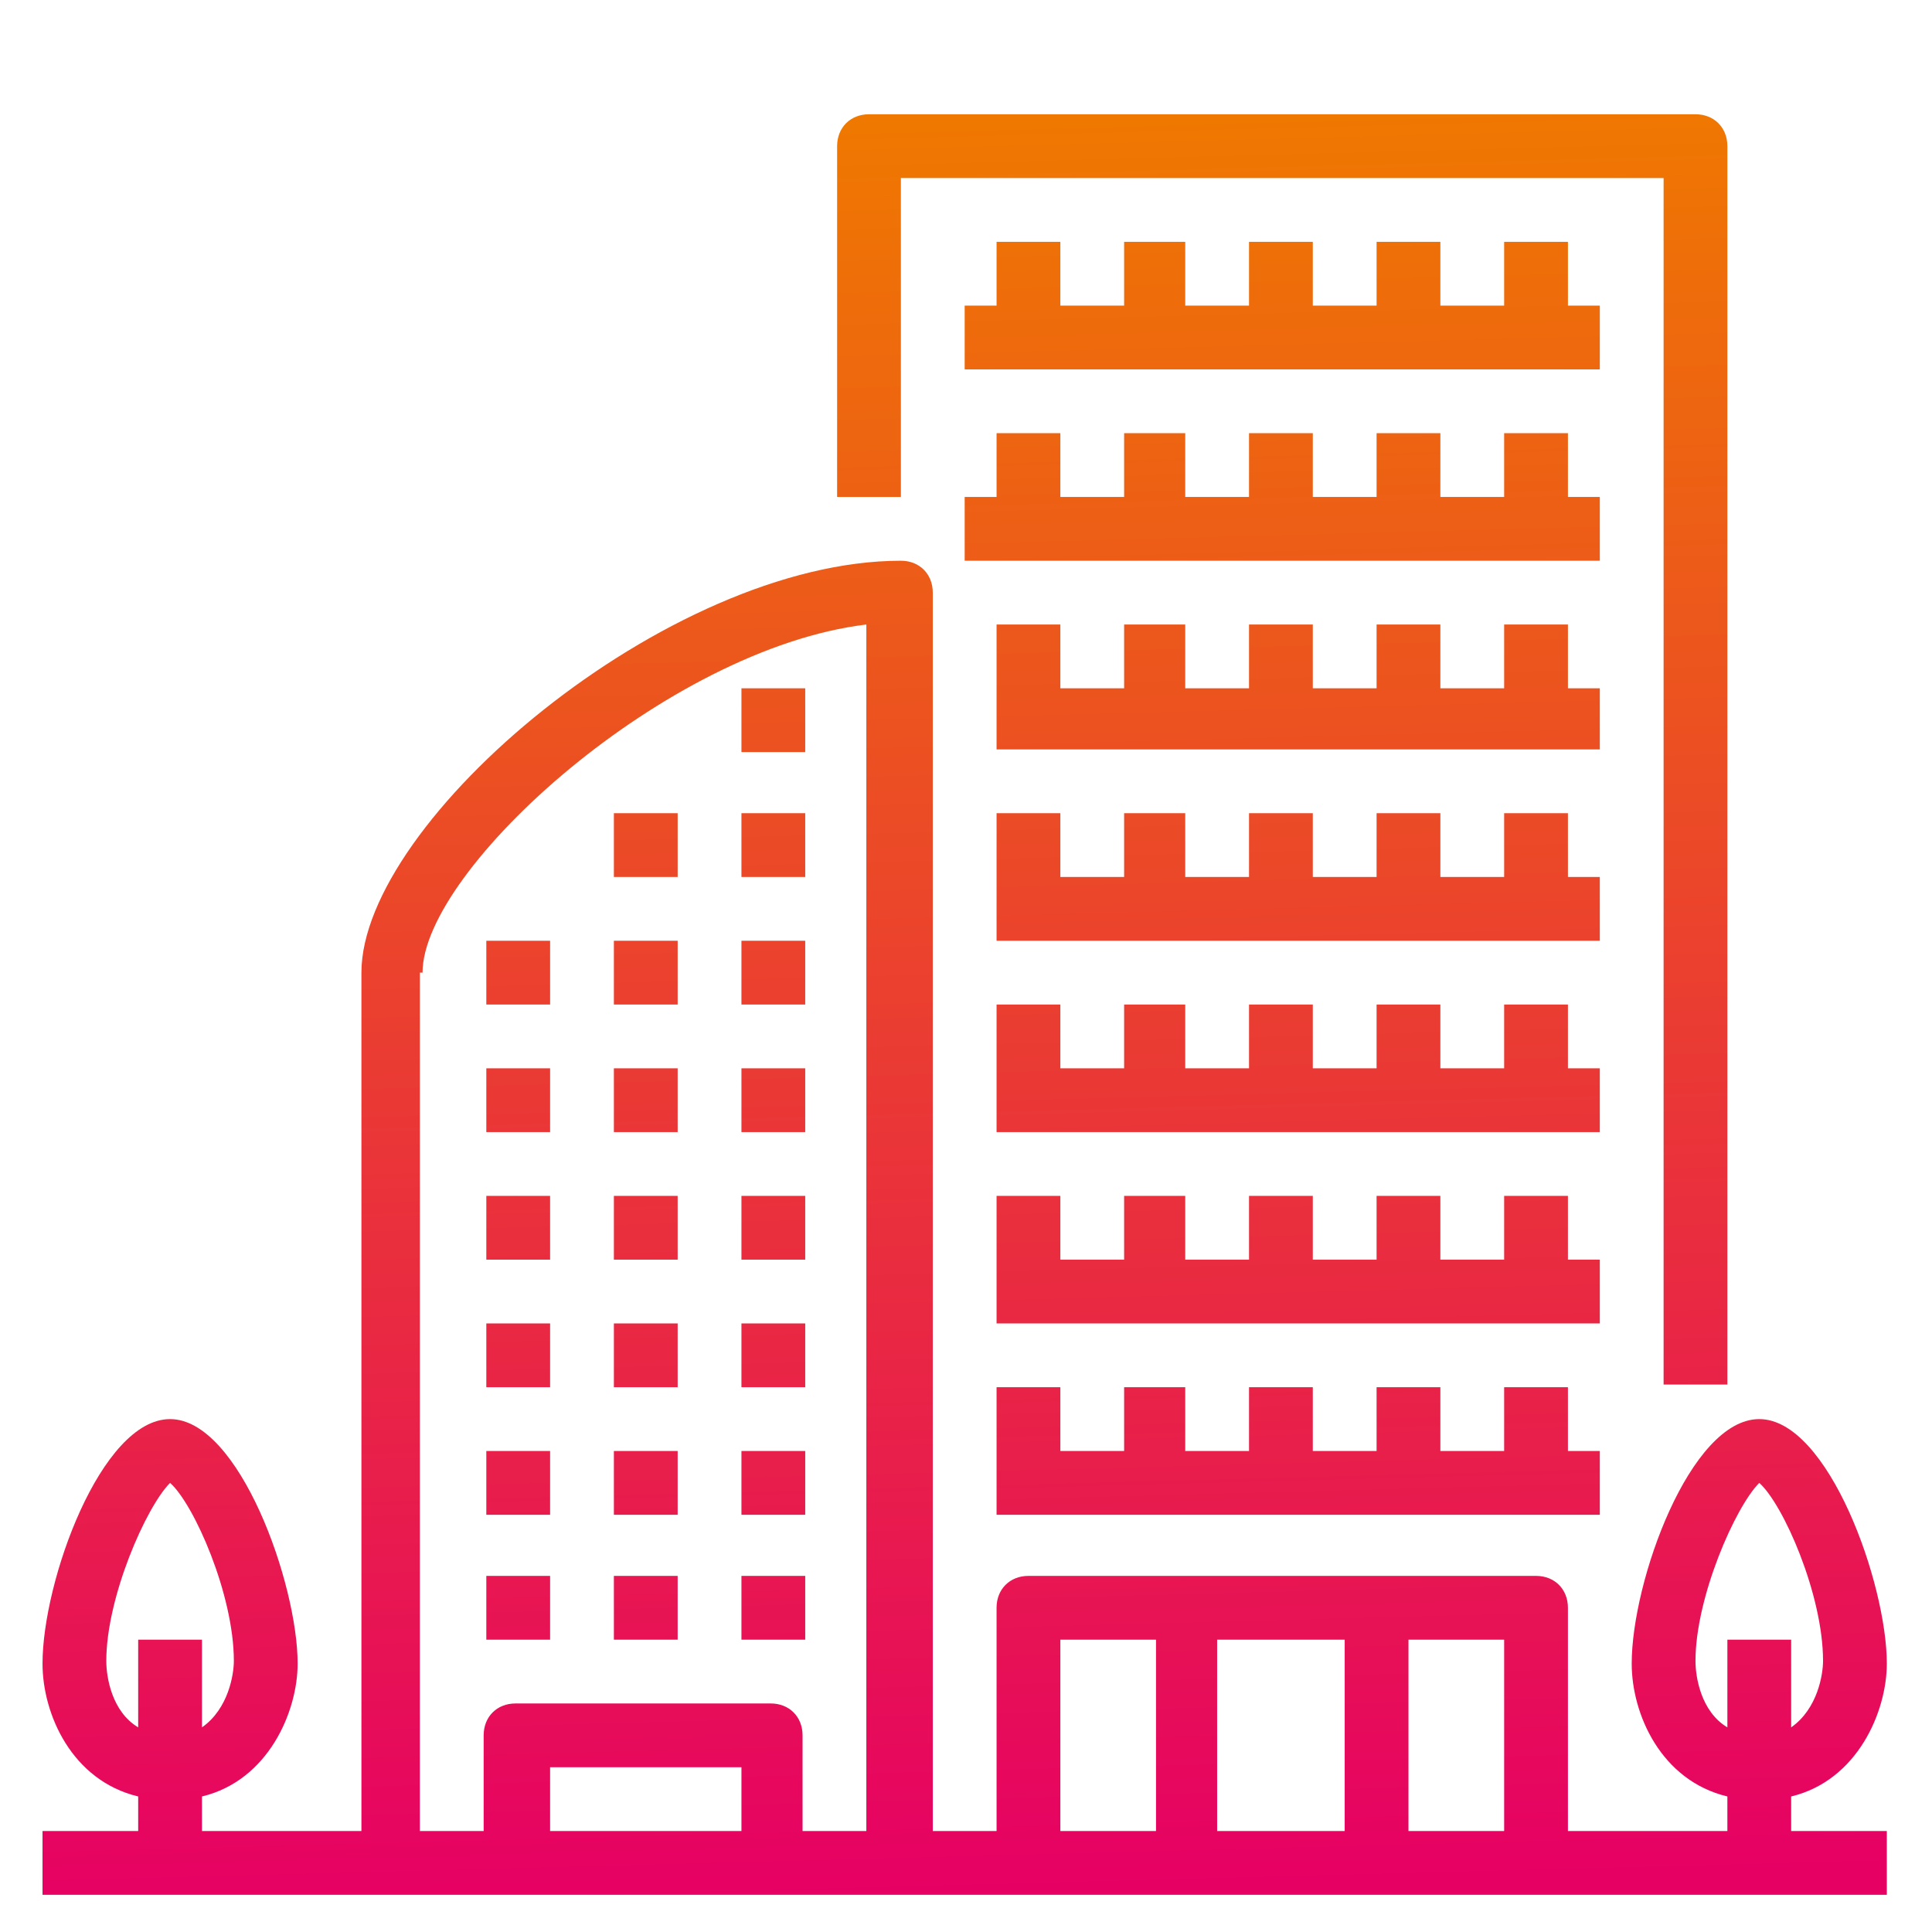
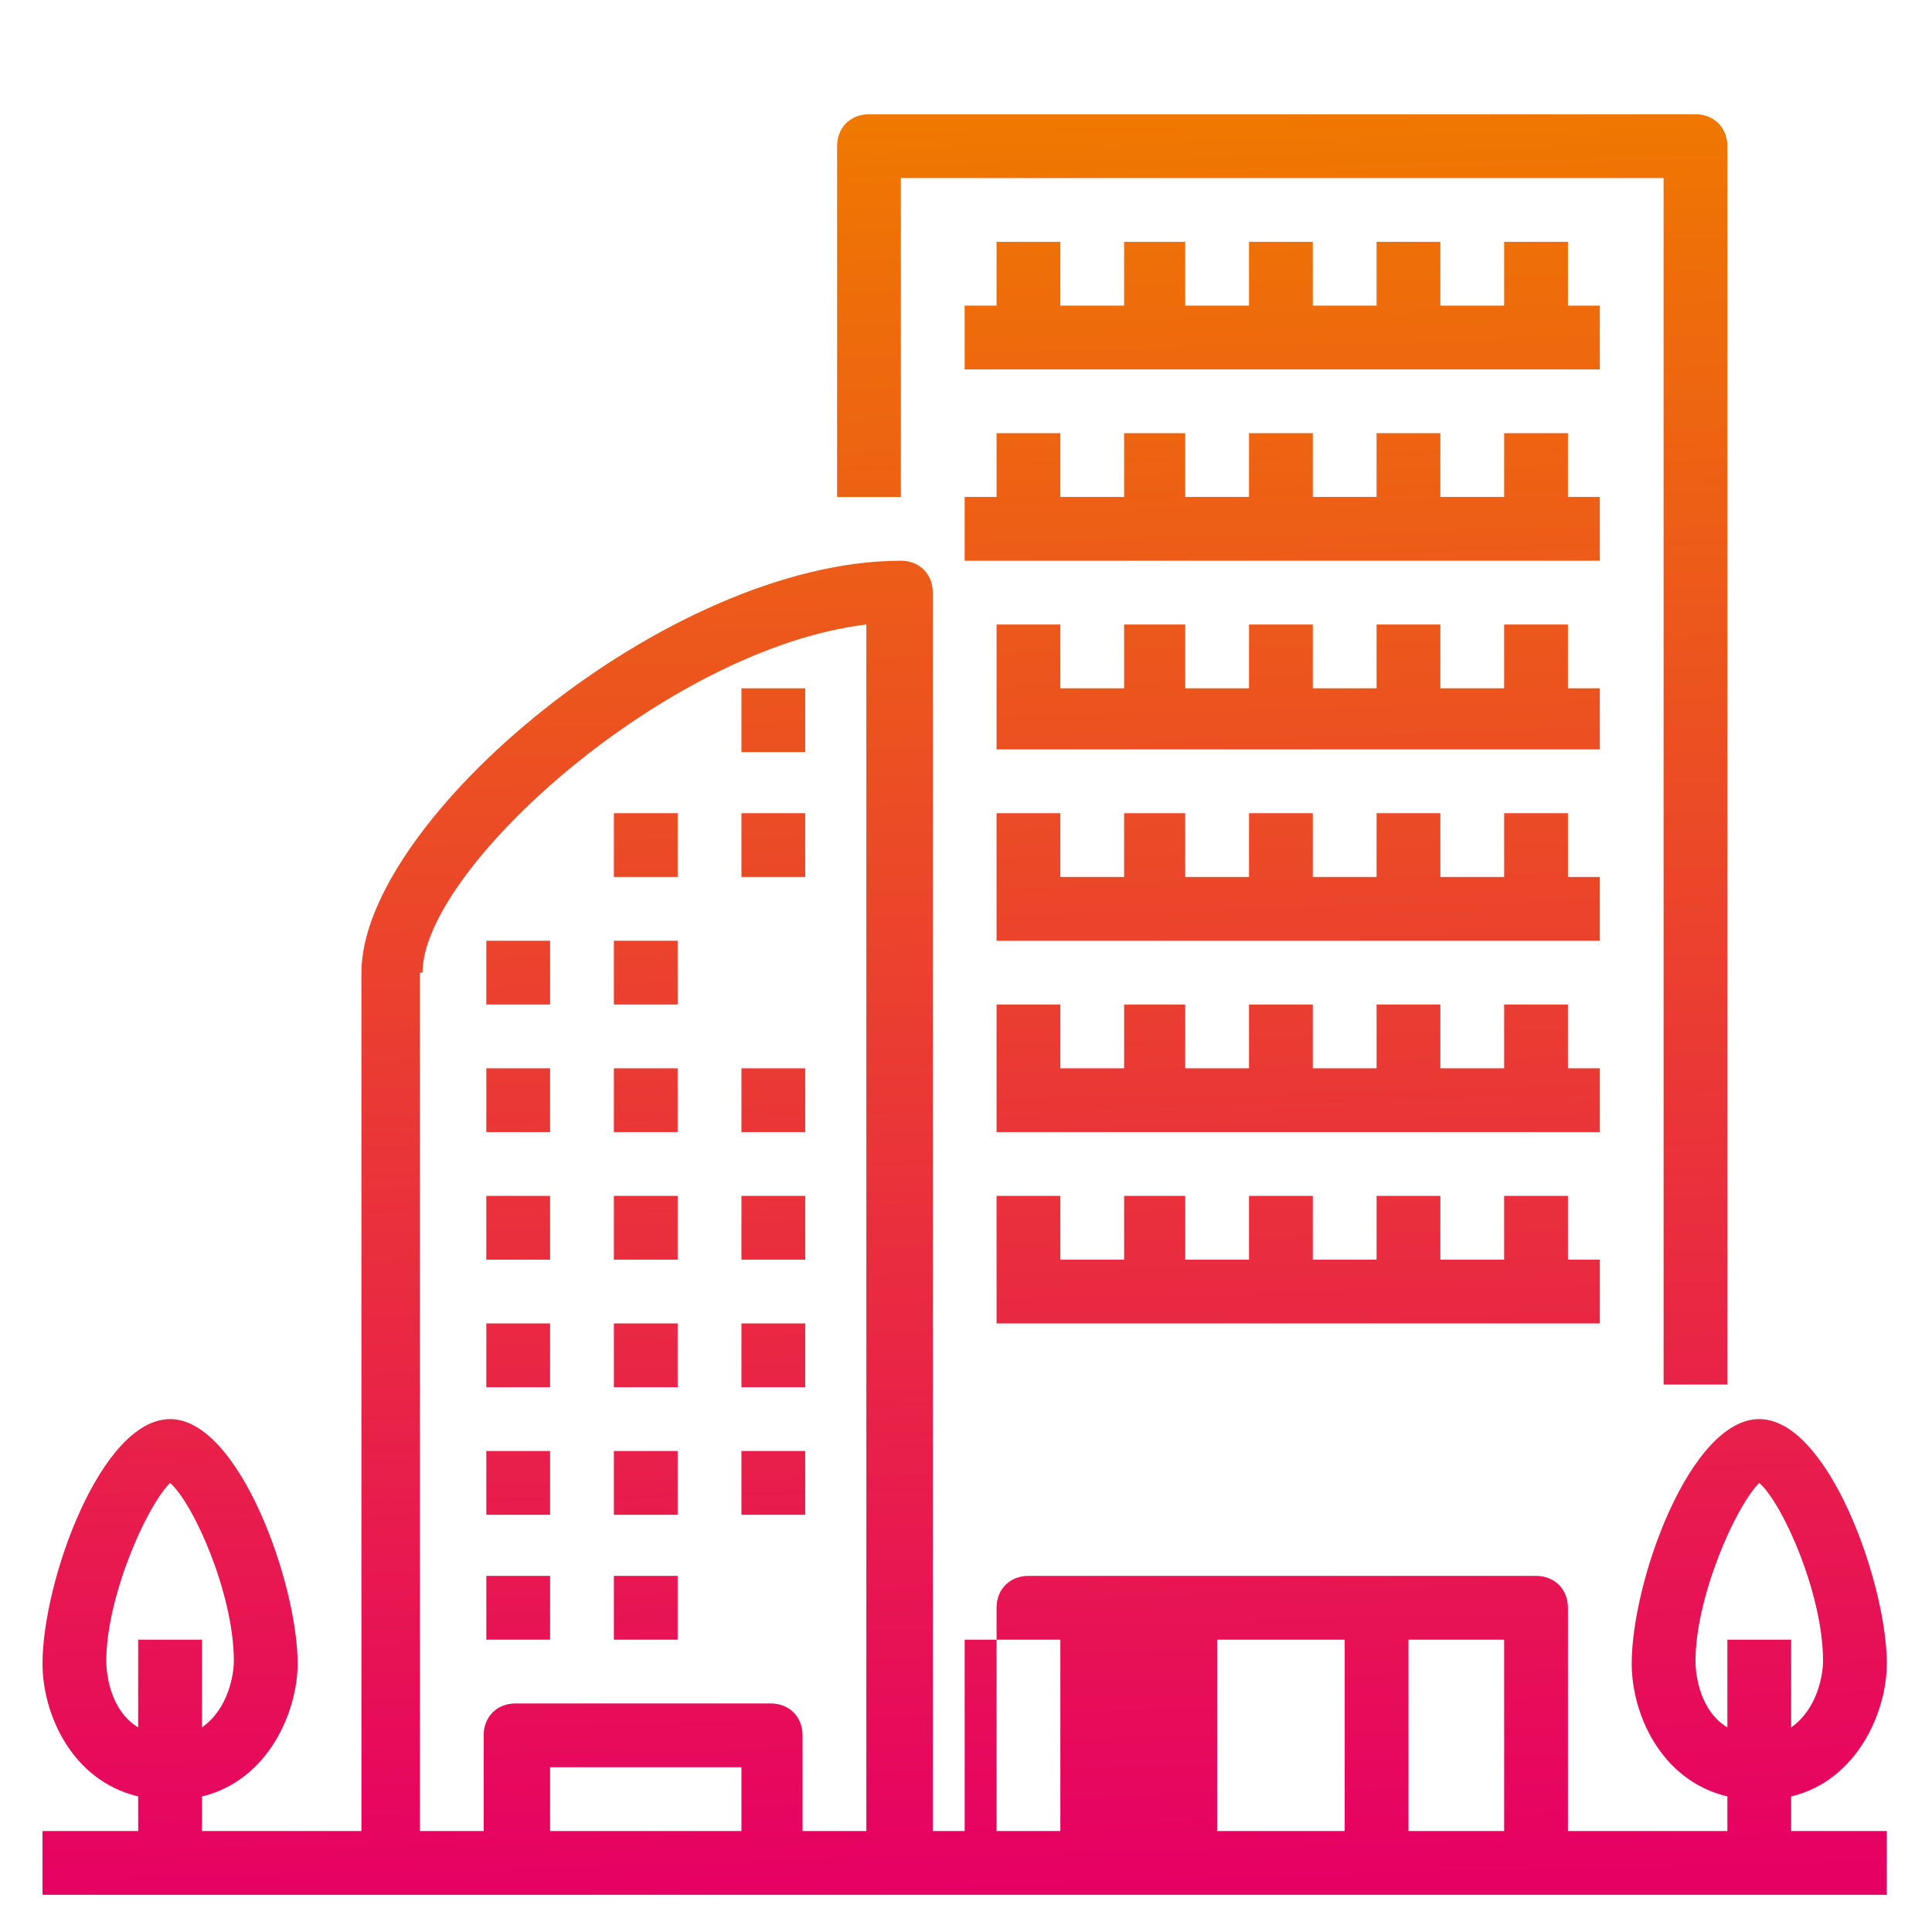
<svg xmlns="http://www.w3.org/2000/svg" version="1.1" id="Ebene_1" x="0px" y="0px" viewBox="0 0 72.7 72.7" style="enable-background:new 0 0 72.7 72.7;" xml:space="preserve">
  <style type="text/css">
	.st0{fill:url(#SVGID_1_);}
	.st1{fill:url(#SVGID_00000121237450718475868440000006525460496706838450_);}
	.st2{fill:url(#SVGID_00000109749548696634640770000016129986844105761932_);}
	.st3{fill:url(#SVGID_00000123426940696418993800000010972378674079832713_);}
	.st4{fill:url(#SVGID_00000030488348373650181030000007735024674715371925_);}
	.st5{fill:url(#SVGID_00000066496600369690448020000005208923333833577120_);}
	.st6{fill:url(#SVGID_00000173160892161243947740000003801286146848122245_);}
	.st7{fill:url(#SVGID_00000035504840491880776920000018167908079657646013_);}
	.st8{fill:url(#SVGID_00000083803108396611180840000007375739008336673169_);}
	.st9{fill:url(#SVGID_00000158737866613632912390000003947718755451004068_);}
	.st10{fill:url(#SVGID_00000057111360521289124800000000969340945754301331_);}
	.st11{fill:url(#SVGID_00000057109980707163893230000013706417018424035514_);}
	.st12{fill:url(#SVGID_00000091735789599982714750000001884248815076051885_);}
	.st13{fill:url(#SVGID_00000033337252589551176400000009232193080963176367_);}
	.st14{fill:url(#SVGID_00000047778574171238587100000001973724780806416035_);}
	.st15{fill:url(#SVGID_00000146466468175161379930000009967271752935069095_);}
	.st16{fill:url(#SVGID_00000122681228082230871360000003126014605258814382_);}
	.st17{fill:url(#SVGID_00000159451128068762094800000015394269612998510754_);}
	.st18{fill:url(#SVGID_00000011748878137302844730000014927914624060905867_);}
	.st19{fill:url(#SVGID_00000139289266417954745770000016563501634136645509_);}
	.st20{fill:url(#SVGID_00000134239228953182147680000015418814188170823314_);}
	.st21{fill:url(#SVGID_00000165219338247378389720000015480449826881051821_);}
	.st22{fill:url(#SVGID_00000009555719055631573810000001860848866185151879_);}
	.st23{fill:url(#SVGID_00000121238924042786764450000011188957940242435489_);}
	.st24{fill:url(#SVGID_00000035521734977730068610000001888581816309271977_);}
	.st25{fill:url(#SVGID_00000124859892181580806750000008000099615372974487_);}
	.st26{fill:url(#SVGID_00000097459172069506345730000007006115567643631294_);}
	.st27{fill:url(#SVGID_00000038405012049930519190000012184899853224948353_);}
	.st28{fill:url(#SVGID_00000057857896729080581210000000752966861040170402_);}
	.st29{fill:url(#SVGID_00000117656299758990880810000016347268493889960127_);}
</style>
  <g>
    <linearGradient id="SVGID_1_" gradientUnits="userSpaceOnUse" x1="49.802" y1="71.203" x2="48.016" y2="3.724">
      <stop offset="0" style="stop-color:#E60064" />
      <stop offset="5.494510e-03" style="stop-color:#E60064" />
      <stop offset="0.664" style="stop-color:#EC531F" />
      <stop offset="1" style="stop-color:#EF7900" />
    </linearGradient>
    <path class="st0" d="M33.9,6.7h28.7v45.4H65V5.5c0-0.7-0.5-1.2-1.2-1.2H32.7c-0.7,0-1.2,0.5-1.2,1.2v13.2h2.4V6.7z" />
    <linearGradient id="SVGID_00000029010207375119589150000001173617452208300735_" gradientUnits="userSpaceOnUse" x1="49.786" y1="71.203" x2="48" y2="3.725">
      <stop offset="0" style="stop-color:#E60064" />
      <stop offset="5.494510e-03" style="stop-color:#E60064" />
      <stop offset="0.664" style="stop-color:#EC531F" />
      <stop offset="1" style="stop-color:#EF7900" />
    </linearGradient>
    <polygon style="fill:url(#SVGID_00000029010207375119589150000001173617452208300735_);" points="60.2,11.5 59,11.5 59,9.1    56.6,9.1 56.6,11.5 54.2,11.5 54.2,9.1 51.8,9.1 51.8,11.5 49.4,11.5 49.4,9.1 47,9.1 47,11.5 44.6,11.5 44.6,9.1 42.3,9.1    42.3,11.5 39.9,11.5 39.9,9.1 37.5,9.1 37.5,11.5 36.3,11.5 36.3,13.9 60.2,13.9  " />
    <linearGradient id="SVGID_00000155111446885362585700000002768661601062860971_" gradientUnits="userSpaceOnUse" x1="49.596" y1="71.208" x2="47.81" y2="3.73">
      <stop offset="0" style="stop-color:#E60064" />
      <stop offset="5.494510e-03" style="stop-color:#E60064" />
      <stop offset="0.664" style="stop-color:#EC531F" />
      <stop offset="1" style="stop-color:#EF7900" />
    </linearGradient>
    <polygon style="fill:url(#SVGID_00000155111446885362585700000002768661601062860971_);" points="60.2,18.7 59,18.7 59,16.3    56.6,16.3 56.6,18.7 54.2,18.7 54.2,16.3 51.8,16.3 51.8,18.7 49.4,18.7 49.4,16.3 47,16.3 47,18.7 44.6,18.7 44.6,16.3 42.3,16.3    42.3,18.7 39.9,18.7 39.9,16.3 37.5,16.3 37.5,18.7 36.3,18.7 36.3,21.1 60.2,21.1  " />
    <linearGradient id="SVGID_00000116196547814107405030000005419045428115846824_" gradientUnits="userSpaceOnUse" x1="50.004" y1="71.198" x2="48.218" y2="3.719">
      <stop offset="0" style="stop-color:#E60064" />
      <stop offset="5.494510e-03" style="stop-color:#E60064" />
      <stop offset="0.664" style="stop-color:#EC531F" />
      <stop offset="1" style="stop-color:#EF7900" />
    </linearGradient>
    <polygon style="fill:url(#SVGID_00000116196547814107405030000005419045428115846824_);" points="60.2,25.9 59,25.9 59,23.5    56.6,23.5 56.6,25.9 54.2,25.9 54.2,23.5 51.8,23.5 51.8,25.9 49.4,25.9 49.4,23.5 47,23.5 47,25.9 44.6,25.9 44.6,23.5 42.3,23.5    42.3,25.9 39.9,25.9 39.9,23.5 37.5,23.5 37.5,25.9 37.5,27.1 37.5,28.2 60.2,28.2  " />
    <linearGradient id="SVGID_00000049938566528451407490000013341406434840062866_" gradientUnits="userSpaceOnUse" x1="49.814" y1="71.203" x2="48.028" y2="3.724">
      <stop offset="0" style="stop-color:#E60064" />
      <stop offset="5.494510e-03" style="stop-color:#E60064" />
      <stop offset="0.664" style="stop-color:#EC531F" />
      <stop offset="1" style="stop-color:#EF7900" />
    </linearGradient>
    <polygon style="fill:url(#SVGID_00000049938566528451407490000013341406434840062866_);" points="60.2,33 59,33 59,30.6 56.6,30.6    56.6,33 54.2,33 54.2,30.6 51.8,30.6 51.8,33 49.4,33 49.4,30.6 47,30.6 47,33 44.6,33 44.6,30.6 42.3,30.6 42.3,33 39.9,33    39.9,30.6 37.5,30.6 37.5,33 37.5,34.2 37.5,35.4 60.2,35.4  " />
    <linearGradient id="SVGID_00000059298080605954567830000001381882616362882208_" gradientUnits="userSpaceOnUse" x1="49.624" y1="71.207" x2="47.838" y2="3.729">
      <stop offset="0" style="stop-color:#E60064" />
      <stop offset="5.494510e-03" style="stop-color:#E60064" />
      <stop offset="0.664" style="stop-color:#EC531F" />
      <stop offset="1" style="stop-color:#EF7900" />
    </linearGradient>
    <polygon style="fill:url(#SVGID_00000059298080605954567830000001381882616362882208_);" points="60.2,40.2 59,40.2 59,37.8    56.6,37.8 56.6,40.2 54.2,40.2 54.2,37.8 51.8,37.8 51.8,40.2 49.4,40.2 49.4,37.8 47,37.8 47,40.2 44.6,40.2 44.6,37.8 42.3,37.8    42.3,40.2 39.9,40.2 39.9,37.8 37.5,37.8 37.5,40.2 37.5,41.4 37.5,42.6 60.2,42.6  " />
    <linearGradient id="SVGID_00000176024706924215678300000008445661292212442806_" gradientUnits="userSpaceOnUse" x1="49.435" y1="71.213" x2="47.648" y2="3.734">
      <stop offset="0" style="stop-color:#E60064" />
      <stop offset="5.494510e-03" style="stop-color:#E60064" />
      <stop offset="0.664" style="stop-color:#EC531F" />
      <stop offset="1" style="stop-color:#EF7900" />
    </linearGradient>
    <polygon style="fill:url(#SVGID_00000176024706924215678300000008445661292212442806_);" points="60.2,47.4 59,47.4 59,45 56.6,45    56.6,47.4 54.2,47.4 54.2,45 51.8,45 51.8,47.4 49.4,47.4 49.4,45 47,45 47,47.4 44.6,47.4 44.6,45 42.3,45 42.3,47.4 39.9,47.4    39.9,45 37.5,45 37.5,47.4 37.5,48.6 37.5,49.8 60.2,49.8  " />
    <linearGradient id="SVGID_00000117638605781678203650000008690651404407025588_" gradientUnits="userSpaceOnUse" x1="49.245" y1="71.218" x2="47.459" y2="3.739">
      <stop offset="0" style="stop-color:#E60064" />
      <stop offset="5.494510e-03" style="stop-color:#E60064" />
      <stop offset="0.664" style="stop-color:#EC531F" />
      <stop offset="1" style="stop-color:#EF7900" />
    </linearGradient>
-     <polygon style="fill:url(#SVGID_00000117638605781678203650000008690651404407025588_);" points="37.5,52.2 37.5,54.6 37.5,55.8    37.5,57 60.2,57 60.2,54.6 59,54.6 59,52.2 56.6,52.2 56.6,54.6 54.2,54.6 54.2,52.2 51.8,52.2 51.8,54.6 49.4,54.6 49.4,52.2    47,52.2 47,54.6 44.6,54.6 44.6,52.2 42.3,52.2 42.3,54.6 39.9,54.6 39.9,52.2  " />
    <linearGradient id="SVGID_00000057140503453539003340000010591704461848367780_" gradientUnits="userSpaceOnUse" x1="36.402" y1="71.558" x2="34.615" y2="4.079">
      <stop offset="0" style="stop-color:#E60064" />
      <stop offset="5.494510e-03" style="stop-color:#E60064" />
      <stop offset="0.664" style="stop-color:#EC531F" />
      <stop offset="1" style="stop-color:#EF7900" />
    </linearGradient>
-     <path style="fill:url(#SVGID_00000057140503453539003340000010591704461848367780_);" d="M67.4,67.6c2.5-0.6,3.6-3.2,3.6-5   c0-3-2.2-9.2-4.8-9.2s-4.8,6.1-4.8,9.2c0,1.9,1.1,4.4,3.6,5v1.3h-6v-8.4c0-0.7-0.5-1.2-1.2-1.2H38.7c-0.7,0-1.2,0.5-1.2,1.2v8.4   h-2.4V22.3c0-0.7-0.5-1.2-1.2-1.2c-8.8,0-20.3,9.8-20.3,15.5v32.3h-6v-1.3c2.5-0.6,3.6-3.2,3.6-5c0-3-2.2-9.2-4.8-9.2   s-4.8,6.1-4.8,9.2c0,1.9,1.1,4.4,3.6,5v1.3H1.6v2.4H71v-2.4h-3.6V67.6z M63.8,62.5c0-2.4,1.5-5.8,2.4-6.7c0.9,0.8,2.4,4.2,2.4,6.7   c0,0.5-0.2,1.8-1.2,2.5v-3.3H65V65C64,64.4,63.8,63.1,63.8,62.5z M4,62.5c0-2.4,1.5-5.8,2.4-6.7c0.9,0.8,2.4,4.2,2.4,6.7   c0,0.5-0.2,1.8-1.2,2.5v-3.3H5.2V65C4.2,64.4,4,63.1,4,62.5z M56.6,68.9H53v-7.2h3.6V68.9z M50.6,68.9h-4.8v-7.2h4.8V68.9z    M39.9,61.7h3.6v7.2h-3.6V61.7z M15.9,36.6c0-3.9,9.2-12.2,16.7-13.1v45.4h-2.4v-3.6c0-0.7-0.5-1.2-1.2-1.2h-9.6   c-0.7,0-1.2,0.5-1.2,1.2v3.6h-2.4V36.6z M27.9,68.9h-7.2v-2.4h7.2V68.9z" />
+     <path style="fill:url(#SVGID_00000057140503453539003340000010591704461848367780_);" d="M67.4,67.6c2.5-0.6,3.6-3.2,3.6-5   c0-3-2.2-9.2-4.8-9.2s-4.8,6.1-4.8,9.2c0,1.9,1.1,4.4,3.6,5v1.3h-6v-8.4c0-0.7-0.5-1.2-1.2-1.2H38.7c-0.7,0-1.2,0.5-1.2,1.2v8.4   h-2.4V22.3c0-0.7-0.5-1.2-1.2-1.2c-8.8,0-20.3,9.8-20.3,15.5v32.3h-6v-1.3c2.5-0.6,3.6-3.2,3.6-5c0-3-2.2-9.2-4.8-9.2   s-4.8,6.1-4.8,9.2c0,1.9,1.1,4.4,3.6,5v1.3H1.6v2.4H71v-2.4h-3.6V67.6z M63.8,62.5c0-2.4,1.5-5.8,2.4-6.7c0.9,0.8,2.4,4.2,2.4,6.7   c0,0.5-0.2,1.8-1.2,2.5v-3.3H65V65C64,64.4,63.8,63.1,63.8,62.5z M4,62.5c0-2.4,1.5-5.8,2.4-6.7c0.9,0.8,2.4,4.2,2.4,6.7   c0,0.5-0.2,1.8-1.2,2.5v-3.3H5.2V65C4.2,64.4,4,63.1,4,62.5z M56.6,68.9H53v-7.2h3.6V68.9z M50.6,68.9h-4.8v-7.2h4.8V68.9z    M39.9,61.7v7.2h-3.6V61.7z M15.9,36.6c0-3.9,9.2-12.2,16.7-13.1v45.4h-2.4v-3.6c0-0.7-0.5-1.2-1.2-1.2h-9.6   c-0.7,0-1.2,0.5-1.2,1.2v3.6h-2.4V36.6z M27.9,68.9h-7.2v-2.4h7.2V68.9z" />
    <linearGradient id="SVGID_00000137128034082817450000000000994586934235189905_" gradientUnits="userSpaceOnUse" x1="19.837" y1="71.996" x2="18.051" y2="4.518">
      <stop offset="0" style="stop-color:#E60064" />
      <stop offset="5.494510e-03" style="stop-color:#E60064" />
      <stop offset="0.664" style="stop-color:#EC531F" />
      <stop offset="1" style="stop-color:#EF7900" />
    </linearGradient>
    <rect x="18.3" y="59.3" style="fill:url(#SVGID_00000137128034082817450000000000994586934235189905_);" width="2.4" height="2.4" />
    <linearGradient id="SVGID_00000096746294830766550980000008182995635649986990_" gradientUnits="userSpaceOnUse" x1="24.618" y1="71.87" x2="22.832" y2="4.391">
      <stop offset="0" style="stop-color:#E60064" />
      <stop offset="5.494510e-03" style="stop-color:#E60064" />
      <stop offset="0.664" style="stop-color:#EC531F" />
      <stop offset="1" style="stop-color:#EF7900" />
    </linearGradient>
    <rect x="23.1" y="59.3" style="fill:url(#SVGID_00000096746294830766550980000008182995635649986990_);" width="2.4" height="2.4" />
    <linearGradient id="SVGID_00000139996539315705796020000014331849826755914904_" gradientUnits="userSpaceOnUse" x1="29.398" y1="71.743" x2="27.612" y2="4.265">
      <stop offset="0" style="stop-color:#E60064" />
      <stop offset="5.494510e-03" style="stop-color:#E60064" />
      <stop offset="0.664" style="stop-color:#EC531F" />
      <stop offset="1" style="stop-color:#EF7900" />
    </linearGradient>
-     <rect x="27.9" y="59.3" style="fill:url(#SVGID_00000139996539315705796020000014331849826755914904_);" width="2.4" height="2.4" />
    <linearGradient id="SVGID_00000179623967250713254270000013898506200660987295_" gradientUnits="userSpaceOnUse" x1="19.964" y1="71.993" x2="18.178" y2="4.514">
      <stop offset="0" style="stop-color:#E60064" />
      <stop offset="5.494510e-03" style="stop-color:#E60064" />
      <stop offset="0.664" style="stop-color:#EC531F" />
      <stop offset="1" style="stop-color:#EF7900" />
    </linearGradient>
    <rect x="18.3" y="54.6" style="fill:url(#SVGID_00000179623967250713254270000013898506200660987295_);" width="2.4" height="2.4" />
    <linearGradient id="SVGID_00000125566083472231396370000002943842004726096791_" gradientUnits="userSpaceOnUse" x1="24.744" y1="71.866" x2="22.958" y2="4.388">
      <stop offset="0" style="stop-color:#E60064" />
      <stop offset="5.494510e-03" style="stop-color:#E60064" />
      <stop offset="0.664" style="stop-color:#EC531F" />
      <stop offset="1" style="stop-color:#EF7900" />
    </linearGradient>
    <rect x="23.1" y="54.6" style="fill:url(#SVGID_00000125566083472231396370000002943842004726096791_);" width="2.4" height="2.4" />
    <linearGradient id="SVGID_00000094610947165104705930000008606880687836490400_" gradientUnits="userSpaceOnUse" x1="29.525" y1="71.74" x2="27.739" y2="4.261">
      <stop offset="0" style="stop-color:#E60064" />
      <stop offset="5.494510e-03" style="stop-color:#E60064" />
      <stop offset="0.664" style="stop-color:#EC531F" />
      <stop offset="1" style="stop-color:#EF7900" />
    </linearGradient>
    <rect x="27.9" y="54.6" style="fill:url(#SVGID_00000094610947165104705930000008606880687836490400_);" width="2.4" height="2.4" />
    <linearGradient id="SVGID_00000183236024375055173900000001421005275501381008_" gradientUnits="userSpaceOnUse" x1="20.09" y1="71.989" x2="18.304" y2="4.511">
      <stop offset="0" style="stop-color:#E60064" />
      <stop offset="5.494510e-03" style="stop-color:#E60064" />
      <stop offset="0.664" style="stop-color:#EC531F" />
      <stop offset="1" style="stop-color:#EF7900" />
    </linearGradient>
    <rect x="18.3" y="49.8" style="fill:url(#SVGID_00000183236024375055173900000001421005275501381008_);" width="2.4" height="2.4" />
    <linearGradient id="SVGID_00000122678734286355882750000010116041701405966213_" gradientUnits="userSpaceOnUse" x1="24.871" y1="71.863" x2="23.085" y2="4.384">
      <stop offset="0" style="stop-color:#E60064" />
      <stop offset="5.494510e-03" style="stop-color:#E60064" />
      <stop offset="0.664" style="stop-color:#EC531F" />
      <stop offset="1" style="stop-color:#EF7900" />
    </linearGradient>
    <rect x="23.1" y="49.8" style="fill:url(#SVGID_00000122678734286355882750000010116041701405966213_);" width="2.4" height="2.4" />
    <linearGradient id="SVGID_00000025423872833210427450000007994179308894353574_" gradientUnits="userSpaceOnUse" x1="29.651" y1="71.736" x2="27.865" y2="4.258">
      <stop offset="0" style="stop-color:#E60064" />
      <stop offset="5.494510e-03" style="stop-color:#E60064" />
      <stop offset="0.664" style="stop-color:#EC531F" />
      <stop offset="1" style="stop-color:#EF7900" />
    </linearGradient>
    <rect x="27.9" y="49.8" style="fill:url(#SVGID_00000025423872833210427450000007994179308894353574_);" width="2.4" height="2.4" />
    <linearGradient id="SVGID_00000078044736870175022830000009934728701282104240_" gradientUnits="userSpaceOnUse" x1="20.217" y1="71.986" x2="18.431" y2="4.508">
      <stop offset="0" style="stop-color:#E60064" />
      <stop offset="5.494510e-03" style="stop-color:#E60064" />
      <stop offset="0.664" style="stop-color:#EC531F" />
      <stop offset="1" style="stop-color:#EF7900" />
    </linearGradient>
    <rect x="18.3" y="45" style="fill:url(#SVGID_00000078044736870175022830000009934728701282104240_);" width="2.4" height="2.4" />
    <linearGradient id="SVGID_00000035515238398682122220000005347506632473845173_" gradientUnits="userSpaceOnUse" x1="24.997" y1="71.859" x2="23.211" y2="4.381">
      <stop offset="0" style="stop-color:#E60064" />
      <stop offset="5.494510e-03" style="stop-color:#E60064" />
      <stop offset="0.664" style="stop-color:#EC531F" />
      <stop offset="1" style="stop-color:#EF7900" />
    </linearGradient>
    <rect x="23.1" y="45" style="fill:url(#SVGID_00000035515238398682122220000005347506632473845173_);" width="2.4" height="2.4" />
    <linearGradient id="SVGID_00000007388423613979220860000013018862810384683915_" gradientUnits="userSpaceOnUse" x1="29.778" y1="71.733" x2="27.992" y2="4.255">
      <stop offset="0" style="stop-color:#E60064" />
      <stop offset="5.494510e-03" style="stop-color:#E60064" />
      <stop offset="0.664" style="stop-color:#EC531F" />
      <stop offset="1" style="stop-color:#EF7900" />
    </linearGradient>
    <rect x="27.9" y="45" style="fill:url(#SVGID_00000007388423613979220860000013018862810384683915_);" width="2.4" height="2.4" />
    <linearGradient id="SVGID_00000048472281817848956890000009831730683975753658_" gradientUnits="userSpaceOnUse" x1="20.343" y1="71.983" x2="18.557" y2="4.504">
      <stop offset="0" style="stop-color:#E60064" />
      <stop offset="5.494510e-03" style="stop-color:#E60064" />
      <stop offset="0.664" style="stop-color:#EC531F" />
      <stop offset="1" style="stop-color:#EF7900" />
    </linearGradient>
    <rect x="18.3" y="40.2" style="fill:url(#SVGID_00000048472281817848956890000009831730683975753658_);" width="2.4" height="2.4" />
    <linearGradient id="SVGID_00000091700094683547918140000003825812460479000748_" gradientUnits="userSpaceOnUse" x1="25.124" y1="71.856" x2="23.338" y2="4.378">
      <stop offset="0" style="stop-color:#E60064" />
      <stop offset="5.494510e-03" style="stop-color:#E60064" />
      <stop offset="0.664" style="stop-color:#EC531F" />
      <stop offset="1" style="stop-color:#EF7900" />
    </linearGradient>
    <rect x="23.1" y="40.2" style="fill:url(#SVGID_00000091700094683547918140000003825812460479000748_);" width="2.4" height="2.4" />
    <linearGradient id="SVGID_00000070818602018602916150000001353728659451981503_" gradientUnits="userSpaceOnUse" x1="29.905" y1="71.73" x2="28.118" y2="4.251">
      <stop offset="0" style="stop-color:#E60064" />
      <stop offset="5.494510e-03" style="stop-color:#E60064" />
      <stop offset="0.664" style="stop-color:#EC531F" />
      <stop offset="1" style="stop-color:#EF7900" />
    </linearGradient>
    <rect x="27.9" y="40.2" style="fill:url(#SVGID_00000070818602018602916150000001353728659451981503_);" width="2.4" height="2.4" />
    <linearGradient id="SVGID_00000063614059584333612230000014100400467173189000_" gradientUnits="userSpaceOnUse" x1="20.47" y1="71.979" x2="18.684" y2="4.501">
      <stop offset="0" style="stop-color:#E60064" />
      <stop offset="5.494510e-03" style="stop-color:#E60064" />
      <stop offset="0.664" style="stop-color:#EC531F" />
      <stop offset="1" style="stop-color:#EF7900" />
    </linearGradient>
    <rect x="18.3" y="35.4" style="fill:url(#SVGID_00000063614059584333612230000014100400467173189000_);" width="2.4" height="2.4" />
    <linearGradient id="SVGID_00000044147780410983625340000004976371221211352455_" gradientUnits="userSpaceOnUse" x1="25.251" y1="71.853" x2="23.464" y2="4.374">
      <stop offset="0" style="stop-color:#E60064" />
      <stop offset="5.494510e-03" style="stop-color:#E60064" />
      <stop offset="0.664" style="stop-color:#EC531F" />
      <stop offset="1" style="stop-color:#EF7900" />
    </linearGradient>
    <rect x="23.1" y="35.4" style="fill:url(#SVGID_00000044147780410983625340000004976371221211352455_);" width="2.4" height="2.4" />
    <linearGradient id="SVGID_00000073692781913398150370000004597328348275656102_" gradientUnits="userSpaceOnUse" x1="30.031" y1="71.726" x2="28.245" y2="4.248">
      <stop offset="0" style="stop-color:#E60064" />
      <stop offset="5.494510e-03" style="stop-color:#E60064" />
      <stop offset="0.664" style="stop-color:#EC531F" />
      <stop offset="1" style="stop-color:#EF7900" />
    </linearGradient>
-     <rect x="27.9" y="35.4" style="fill:url(#SVGID_00000073692781913398150370000004597328348275656102_);" width="2.4" height="2.4" />
    <linearGradient id="SVGID_00000049907370302753575550000004977187290508852158_" gradientUnits="userSpaceOnUse" x1="25.377" y1="71.849" x2="23.591" y2="4.371">
      <stop offset="0" style="stop-color:#E60064" />
      <stop offset="5.494510e-03" style="stop-color:#E60064" />
      <stop offset="0.664" style="stop-color:#EC531F" />
      <stop offset="1" style="stop-color:#EF7900" />
    </linearGradient>
    <rect x="23.1" y="30.6" style="fill:url(#SVGID_00000049907370302753575550000004977187290508852158_);" width="2.4" height="2.4" />
    <linearGradient id="SVGID_00000118390644339380528600000008825584156638677895_" gradientUnits="userSpaceOnUse" x1="30.158" y1="71.723" x2="28.372" y2="4.245">
      <stop offset="0" style="stop-color:#E60064" />
      <stop offset="5.494510e-03" style="stop-color:#E60064" />
      <stop offset="0.664" style="stop-color:#EC531F" />
      <stop offset="1" style="stop-color:#EF7900" />
    </linearGradient>
    <rect x="27.9" y="30.6" style="fill:url(#SVGID_00000118390644339380528600000008825584156638677895_);" width="2.4" height="2.4" />
    <linearGradient id="SVGID_00000157993991193486396860000015316914554288054205_" gradientUnits="userSpaceOnUse" x1="30.284" y1="71.719" x2="28.498" y2="4.241">
      <stop offset="0" style="stop-color:#E60064" />
      <stop offset="5.494510e-03" style="stop-color:#E60064" />
      <stop offset="0.664" style="stop-color:#EC531F" />
      <stop offset="1" style="stop-color:#EF7900" />
    </linearGradient>
    <rect x="27.9" y="25.9" style="fill:url(#SVGID_00000157993991193486396860000015316914554288054205_);" width="2.4" height="2.4" />
  </g>
</svg>